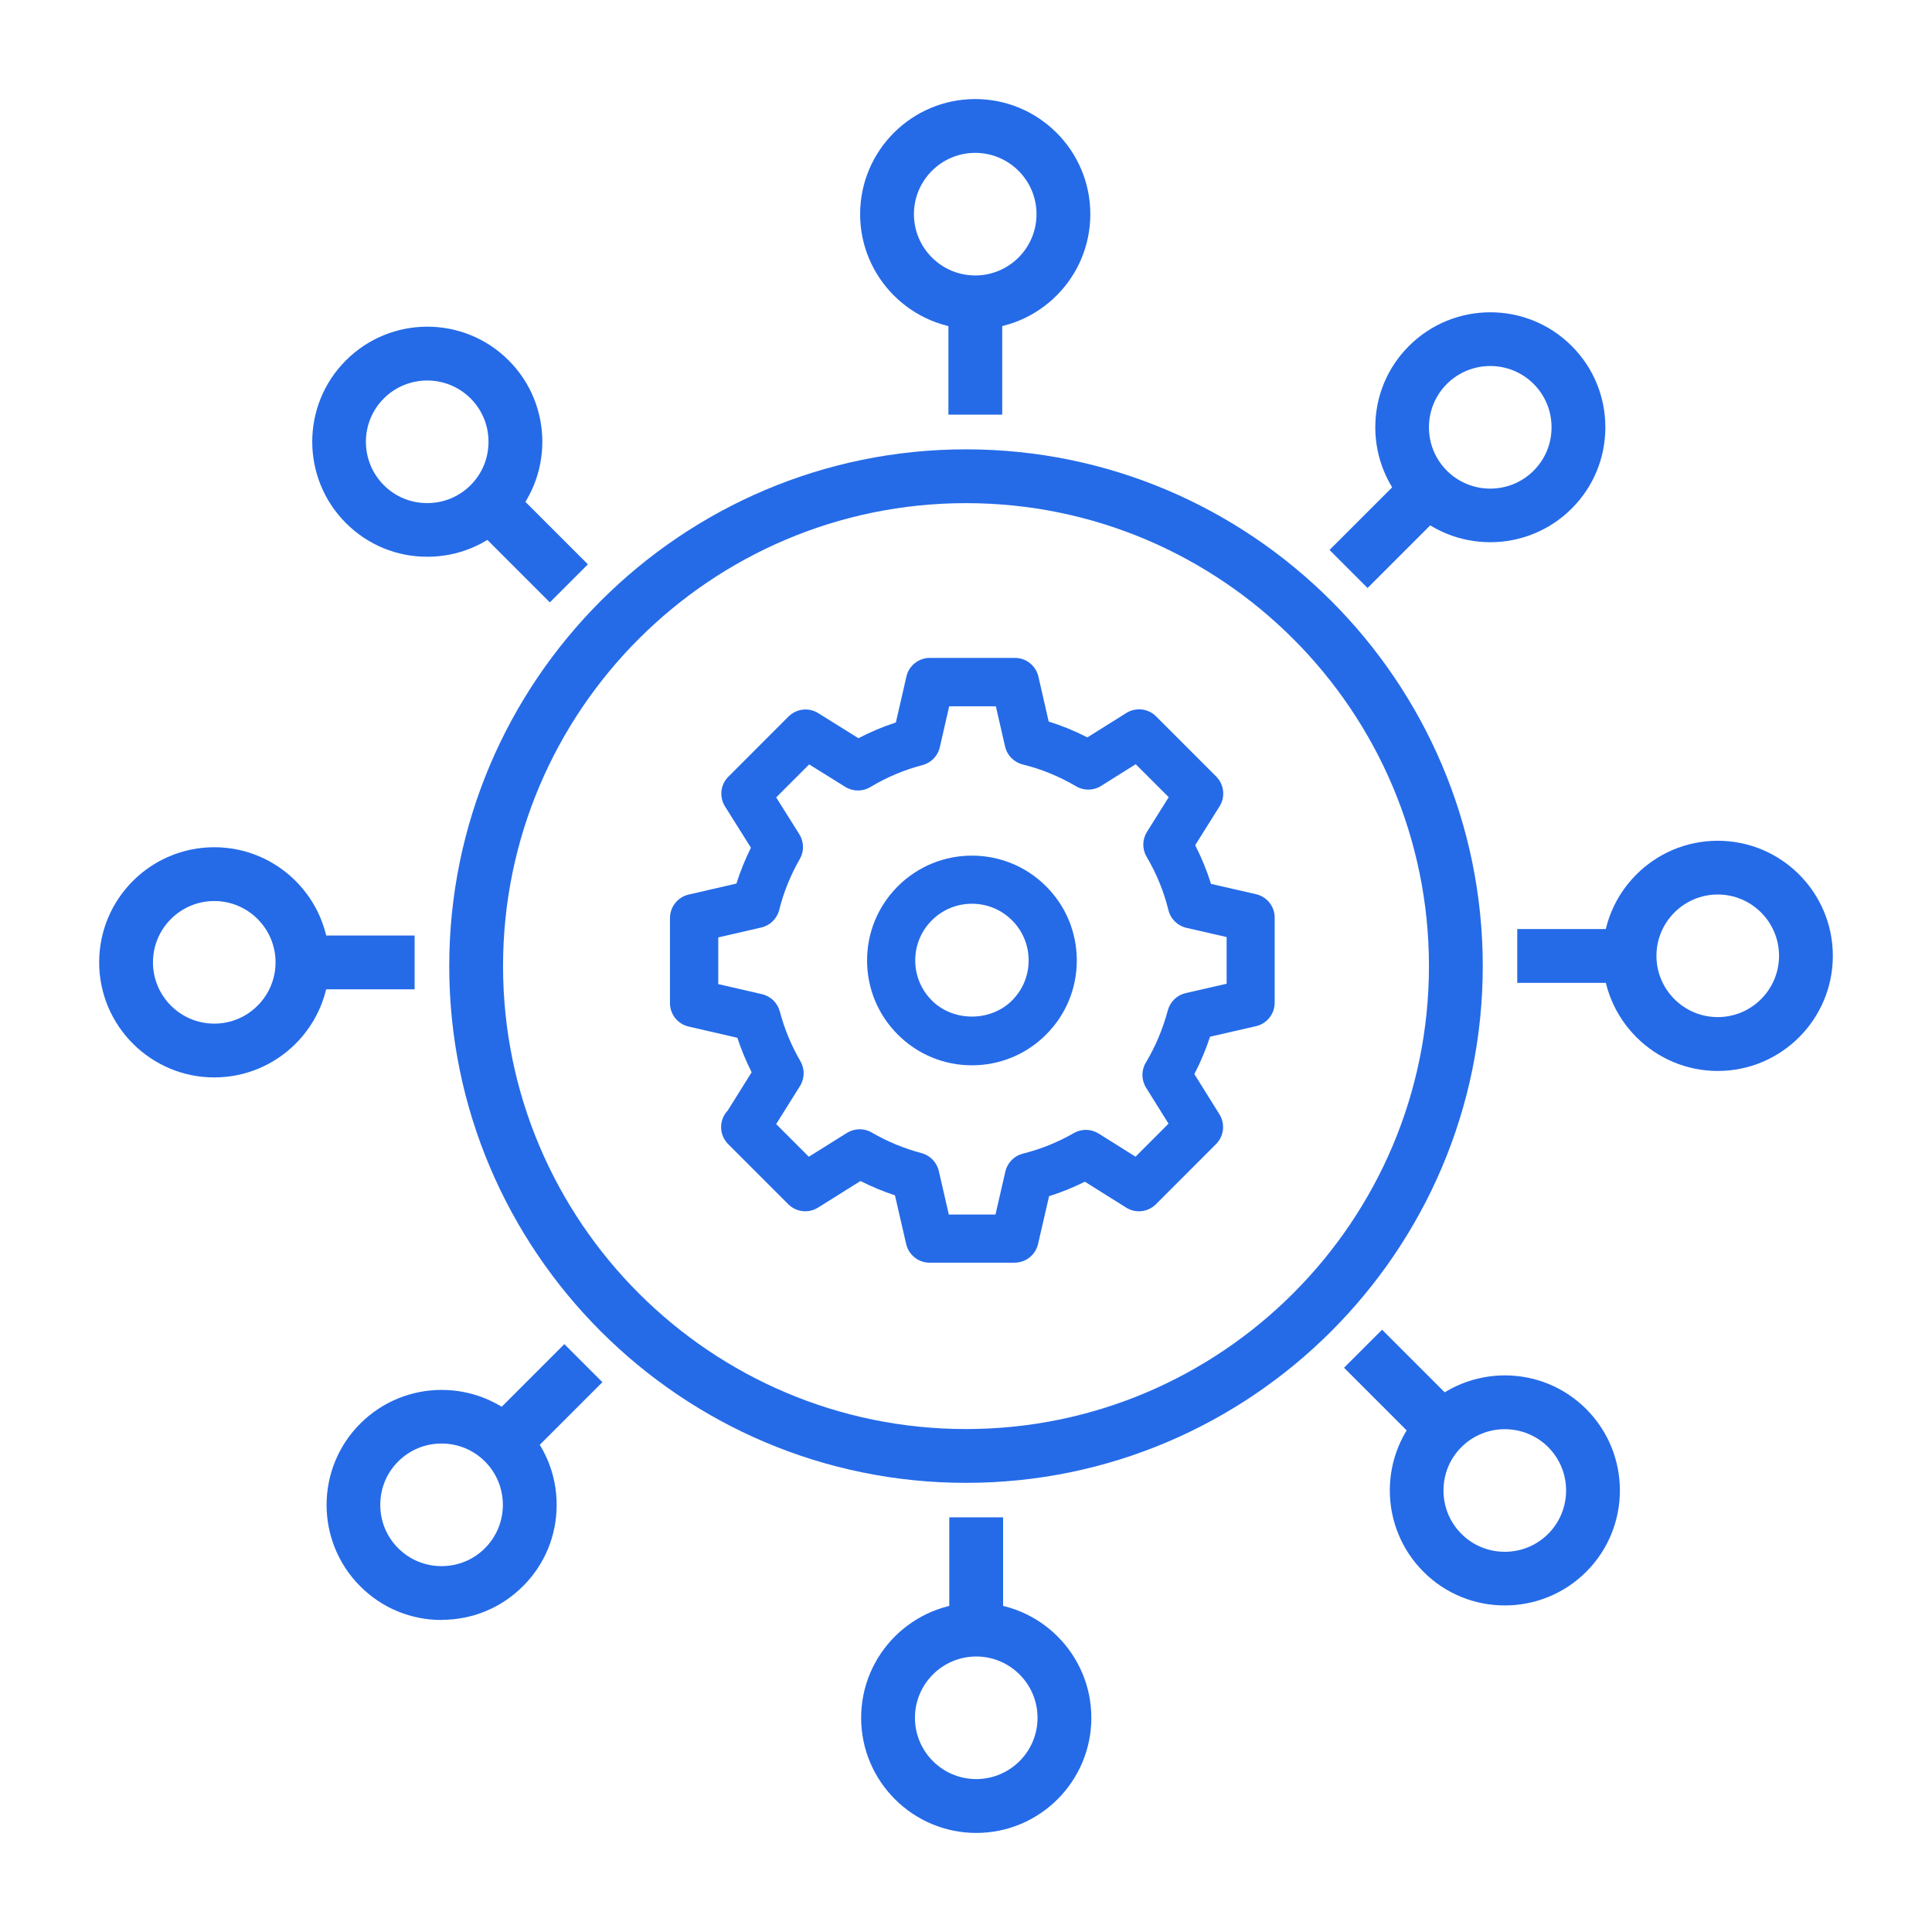
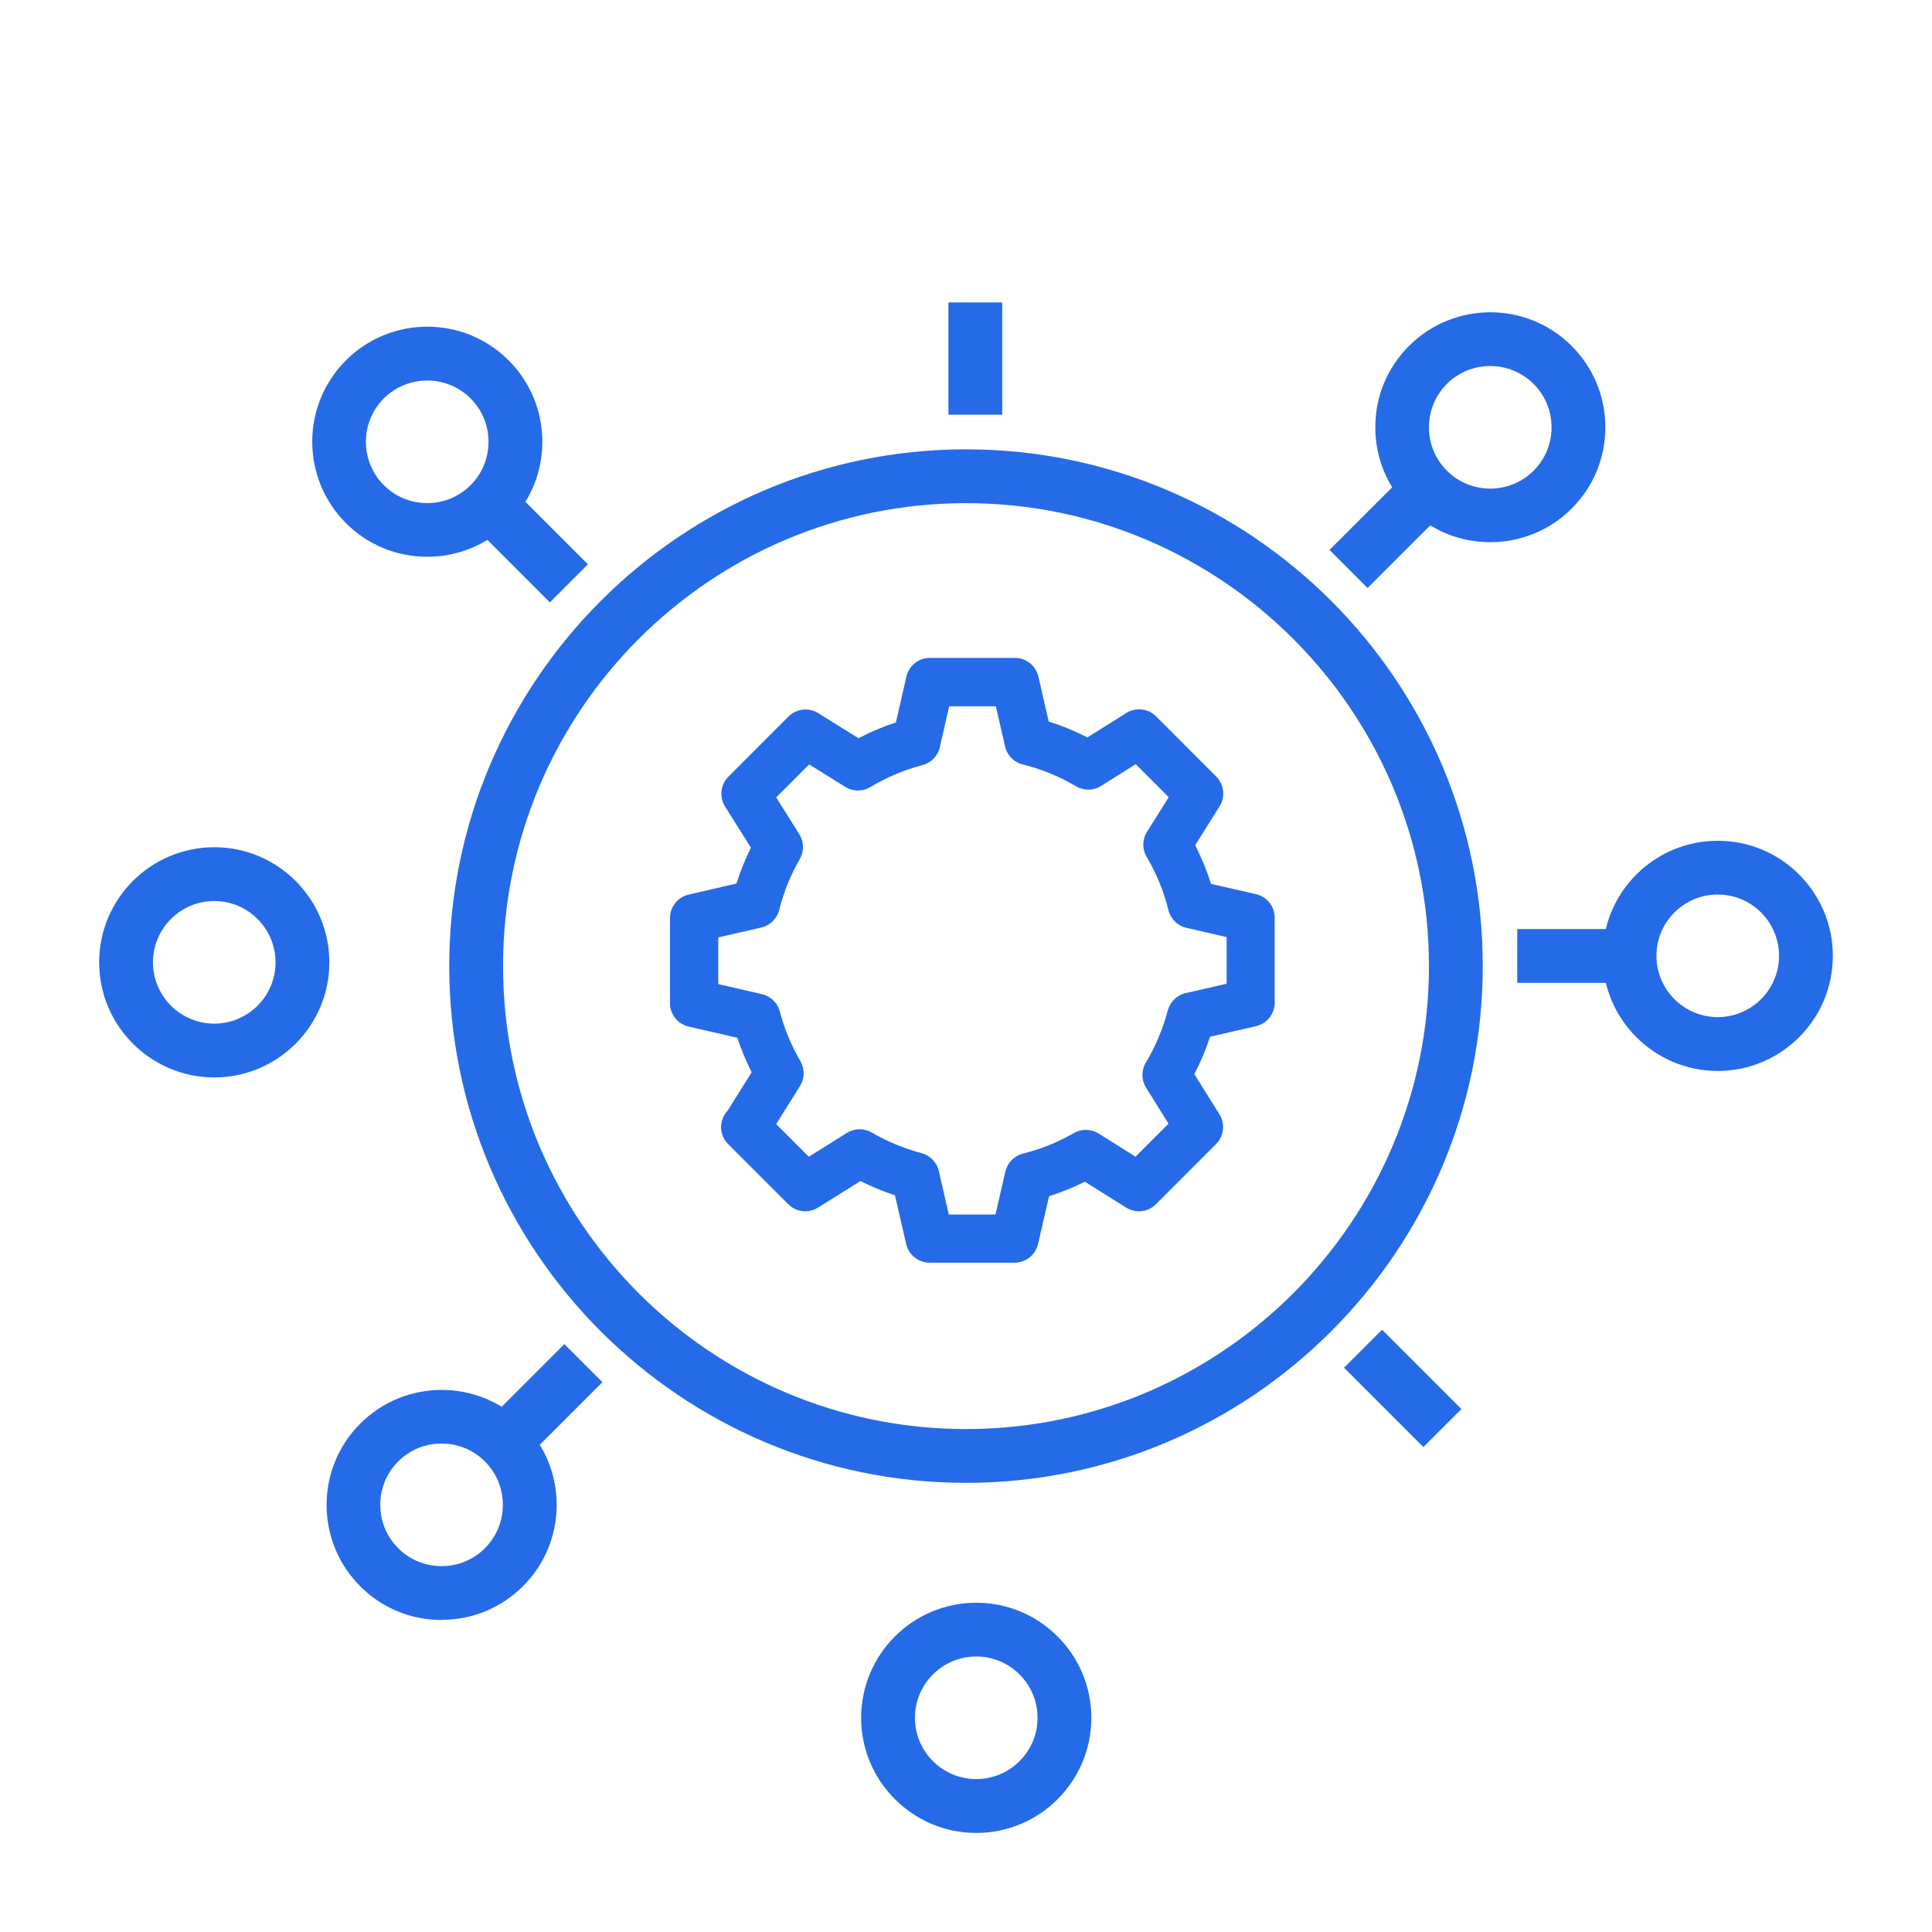
<svg xmlns="http://www.w3.org/2000/svg" id="Icons" viewBox="0 0 40 40">
  <g id="Layer_2-2" data-name="Layer 2-2">
-     <path d="M20.123,22.056c-.58,0-1.125-.226-1.535-.636-.41-.41-.636-.955-.636-1.535s.226-1.125.636-1.535c.847-.847,2.224-.847,3.07,0,.41.41.636.955.636,1.535s-.226,1.125-.636,1.535c-.41.41-.955.636-1.535.636ZM20.123,18.711c-.3,0-.601.114-.83.343-.222.222-.344.517-.344.83s.122.608.344.83c.443.444,1.216.444,1.66,0,.222-.222.344-.517.344-.83s-.122-.608-.344-.83c-.229-.229-.529-.343-.83-.343Z" fill="#256be8" stroke-width="0" />
    <path d="M21.008,26.143h-1.761c-.232,0-.434-.161-.486-.387l-.232-1.008c-.246-.081-.484-.18-.714-.296l-.878.55c-.196.123-.452.095-.617-.07l-1.236-1.236-.002-.002-.006-.006c-.192-.192-.195-.5-.009-.696l.495-.792c-.116-.23-.215-.468-.296-.714l-1.008-.232c-.226-.052-.387-.253-.387-.486v-1.761c0-.232.161-.434.387-.486l.989-.228c.08-.254.181-.502.3-.742l-.536-.854c-.124-.197-.095-.453.07-.617l1.244-1.245c.165-.164.421-.193.616-.07l.832.519c.249-.13.508-.239.775-.326l.218-.95c.052-.227.253-.387.486-.387h1.761c.232,0,.434.161.486.387l.213.931c.276.086.543.195.801.328l.806-.505c.196-.123.453-.095.617.07l1.244,1.245c.164.164.193.421.07.617l-.505.805c.132.258.242.526.328.801l.931.213c.227.052.387.253.387.486v1.761c0,.232-.161.434-.387.486l-.951.218c-.089.27-.197.529-.325.774l.519.832c.123.197.094.453-.07.617l-1.244,1.245c-.165.165-.421.194-.617.07l-.855-.536c-.239.119-.487.22-.741.3l-.228.989c-.052.226-.253.387-.486.387ZM19.643,25.146h.967l.205-.89c.042-.183.183-.326.365-.372.368-.092.723-.235,1.053-.425.16-.092.357-.088.514.01l.763.479.683-.684-.465-.745c-.099-.159-.101-.36-.004-.521.196-.326.35-.69.455-1.081.048-.178.19-.315.37-.356l.847-.194v-.966l-.832-.191c-.184-.042-.328-.184-.373-.367-.095-.386-.247-.758-.451-1.103-.095-.161-.092-.36.007-.518l.45-.717-.683-.683-.717.45c-.158.099-.358.102-.519.007-.345-.204-.716-.356-1.102-.451-.183-.045-.325-.189-.367-.373l-.191-.832h-.966l-.194.847c-.041.181-.18.324-.36.371-.378.098-.74.251-1.078.454-.161.097-.362.095-.521-.004l-.746-.465-.683.683.479.763c.098.156.102.354.01.513-.191.331-.334.686-.426,1.053-.046.182-.189.323-.372.365l-.89.205v.967l.904.208c.18.041.322.179.37.358.096.363.24.71.426,1.029.093.16.09.358-.008.515l-.493.788.676.676.788-.493c.157-.098.356-.102.515-.008.321.186.667.33,1.03.426.179.048.317.19.358.37l.208.904Z" fill="#256be8" stroke-width="0" />
    <path d="M20,30.701c-5.901,0-10.699-4.801-10.699-10.699s4.801-10.699,10.699-10.699,10.699,4.801,10.699,10.699-4.801,10.699-10.699,10.699ZM20,10.417c-5.286,0-9.585,4.299-9.585,9.585s4.299,9.585,9.585,9.585,9.585-4.299,9.585-9.585-4.299-9.585-9.585-9.585Z" fill="#256be8" stroke-width="0" />
    <rect x="19.636" y="6.262" width="1.114" height="2.323" fill="#256be8" stroke-width="0" />
-     <path d="M20.191,6.817c-1.312,0-2.383-1.068-2.383-2.383s1.068-2.383,2.383-2.383,2.383,1.068,2.383,2.383-1.068,2.383-2.383,2.383ZM20.191,3.165c-.7,0-1.269.569-1.269,1.269s.569,1.269,1.269,1.269,1.269-.569,1.269-1.269-.569-1.269-1.269-1.269Z" fill="#256be8" stroke-width="0" />
    <rect x="10.399" y="10.095" width="1.114" height="2.323" transform="translate(-4.75 11.044) rotate(-45)" fill="#256be8" stroke-width="0" />
    <path d="M8.845,11.527c-.636,0-1.234-.247-1.683-.697-.93-.93-.93-2.44,0-3.369.93-.93,2.44-.93,3.369,0,.93.93.93,2.44,0,3.369-.449.449-1.047.697-1.683.697h-.004ZM8.845,7.878c-.325,0-.651.124-.898.371-.495.495-.495,1.301,0,1.796.24.24.559.371.898.371s.658-.131.898-.371c.24-.24.371-.559.371-.898s-.131-.658-.371-.898c-.247-.247-.573-.371-.898-.371Z" fill="#256be8" stroke-width="0" />
-     <rect x="6.261" y="19.369" width="2.323" height="1.114" fill="#256be8" stroke-width="0" />
    <path d="M4.436,22.307c-1.312,0-2.383-1.068-2.383-2.383s1.068-2.383,2.383-2.383,2.383,1.068,2.383,2.383-1.068,2.383-2.383,2.383ZM4.436,18.655c-.7,0-1.269.569-1.269,1.269s.569,1.269,1.269,1.269,1.269-.569,1.269-1.269-.569-1.269-1.269-1.269Z" fill="#256be8" stroke-width="0" />
    <rect x="10.095" y="28.487" width="2.323" height="1.114" transform="translate(-17.24 16.466) rotate(-45)" fill="#256be8" stroke-width="0" />
    <path d="M9.142,33.54c-.636,0-1.234-.247-1.683-.697-.93-.93-.93-2.44,0-3.369.93-.93,2.44-.93,3.369,0,.449.449.697,1.047.697,1.683s-.247,1.234-.697,1.683c-.449.449-1.047.697-1.683.697l-.004.004ZM9.142,29.887c-.339,0-.658.131-.898.371s-.371.559-.371.898.131.658.371.898c.24.24.559.371.898.371s.658-.131.898-.371c.495-.495.495-1.301,0-1.796-.24-.24-.559-.371-.898-.371Z" fill="#256be8" stroke-width="0" />
-     <rect x="19.654" y="31.415" width="1.114" height="2.323" fill="#256be8" stroke-width="0" />
    <path d="M20.212,37.949c-1.312,0-2.383-1.068-2.383-2.383s1.068-2.383,2.383-2.383,2.383,1.068,2.383,2.383-1.068,2.383-2.383,2.383ZM20.212,34.296c-.7,0-1.269.569-1.269,1.269s.569,1.269,1.269,1.269,1.269-.569,1.269-1.269-.569-1.269-1.269-1.269Z" fill="#256be8" stroke-width="0" />
    <rect x="28.485" y="27.584" width="1.114" height="2.323" transform="translate(-11.82 28.955) rotate(-45)" fill="#256be8" stroke-width="0" />
-     <path d="M31.155,33.239c-.612,0-1.22-.233-1.683-.697-.93-.93-.93-2.44,0-3.369s2.44-.93,3.369,0,.93,2.44,0,3.369c-.463.463-1.075.697-1.683.697h-.004ZM31.155,29.59c-.325,0-.651.124-.898.371-.24.24-.371.559-.371.898s.131.658.371.898.559.371.898.371.658-.131.898-.371c.495-.495.495-1.301,0-1.796-.247-.247-.573-.371-.898-.371Z" fill="#256be8" stroke-width="0" />
    <rect x="31.413" y="19.235" width="2.323" height="1.114" fill="#256be8" stroke-width="0" />
    <path d="M35.564,22.173c-1.312,0-2.383-1.068-2.383-2.383s1.068-2.383,2.383-2.383,2.383,1.068,2.383,2.383-1.068,2.383-2.383,2.383ZM35.564,18.52c-.7,0-1.269.569-1.269,1.269s.569,1.269,1.269,1.269,1.269-.569,1.269-1.269-.569-1.269-1.269-1.269Z" fill="#256be8" stroke-width="0" />
    <rect x="27.58" y="10.402" width="2.323" height="1.114" transform="translate(.669 23.533) rotate(-45)" fill="#256be8" stroke-width="0" />
    <path d="M30.854,11.226c-.612,0-1.22-.233-1.683-.697-.449-.449-.697-1.047-.697-1.683s.247-1.234.697-1.683c.93-.93,2.44-.93,3.369,0,.449.449.697,1.047.697,1.683s-.247,1.234-.697,1.683h0c-.463.463-1.075.697-1.683.697h-.004ZM30.854,7.578c-.325,0-.651.124-.898.371-.24.24-.371.559-.371.898s.131.658.371.898c.495.495,1.301.495,1.796,0,.24-.24.371-.559.371-.898s-.131-.658-.371-.898c-.247-.247-.573-.371-.898-.371Z" fill="#256be8" stroke-width="0" />
  </g>
</svg>